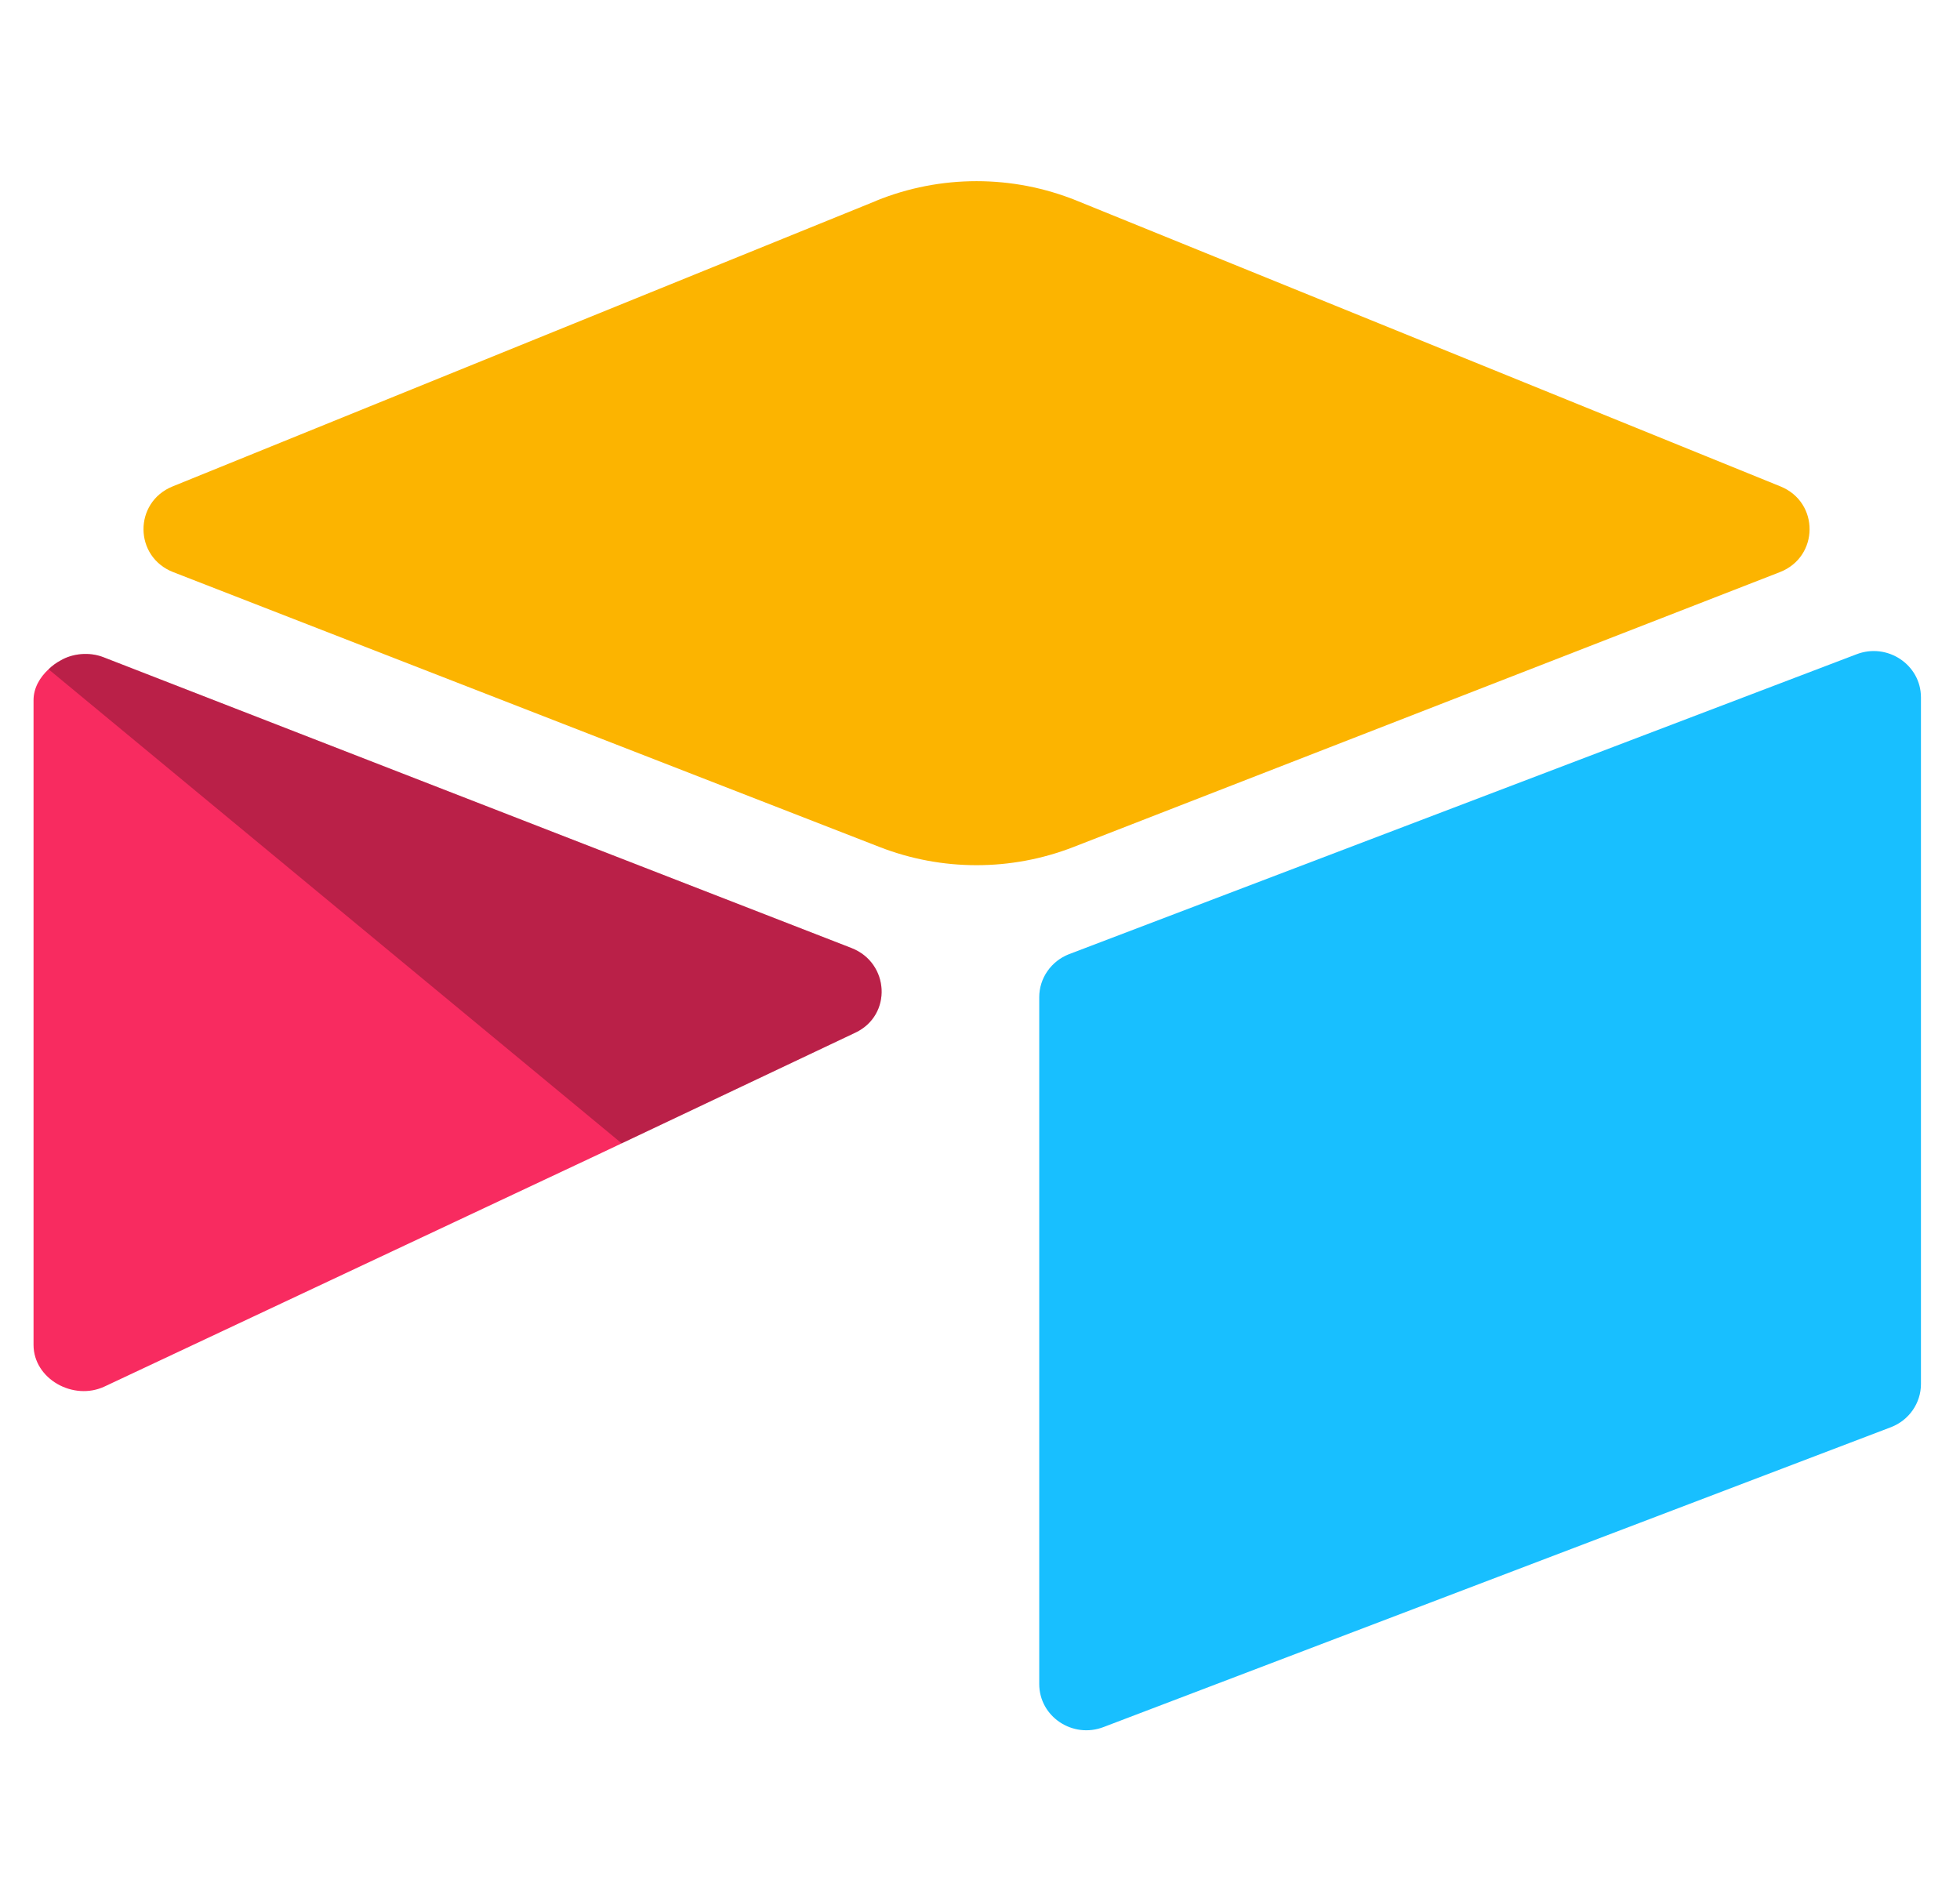
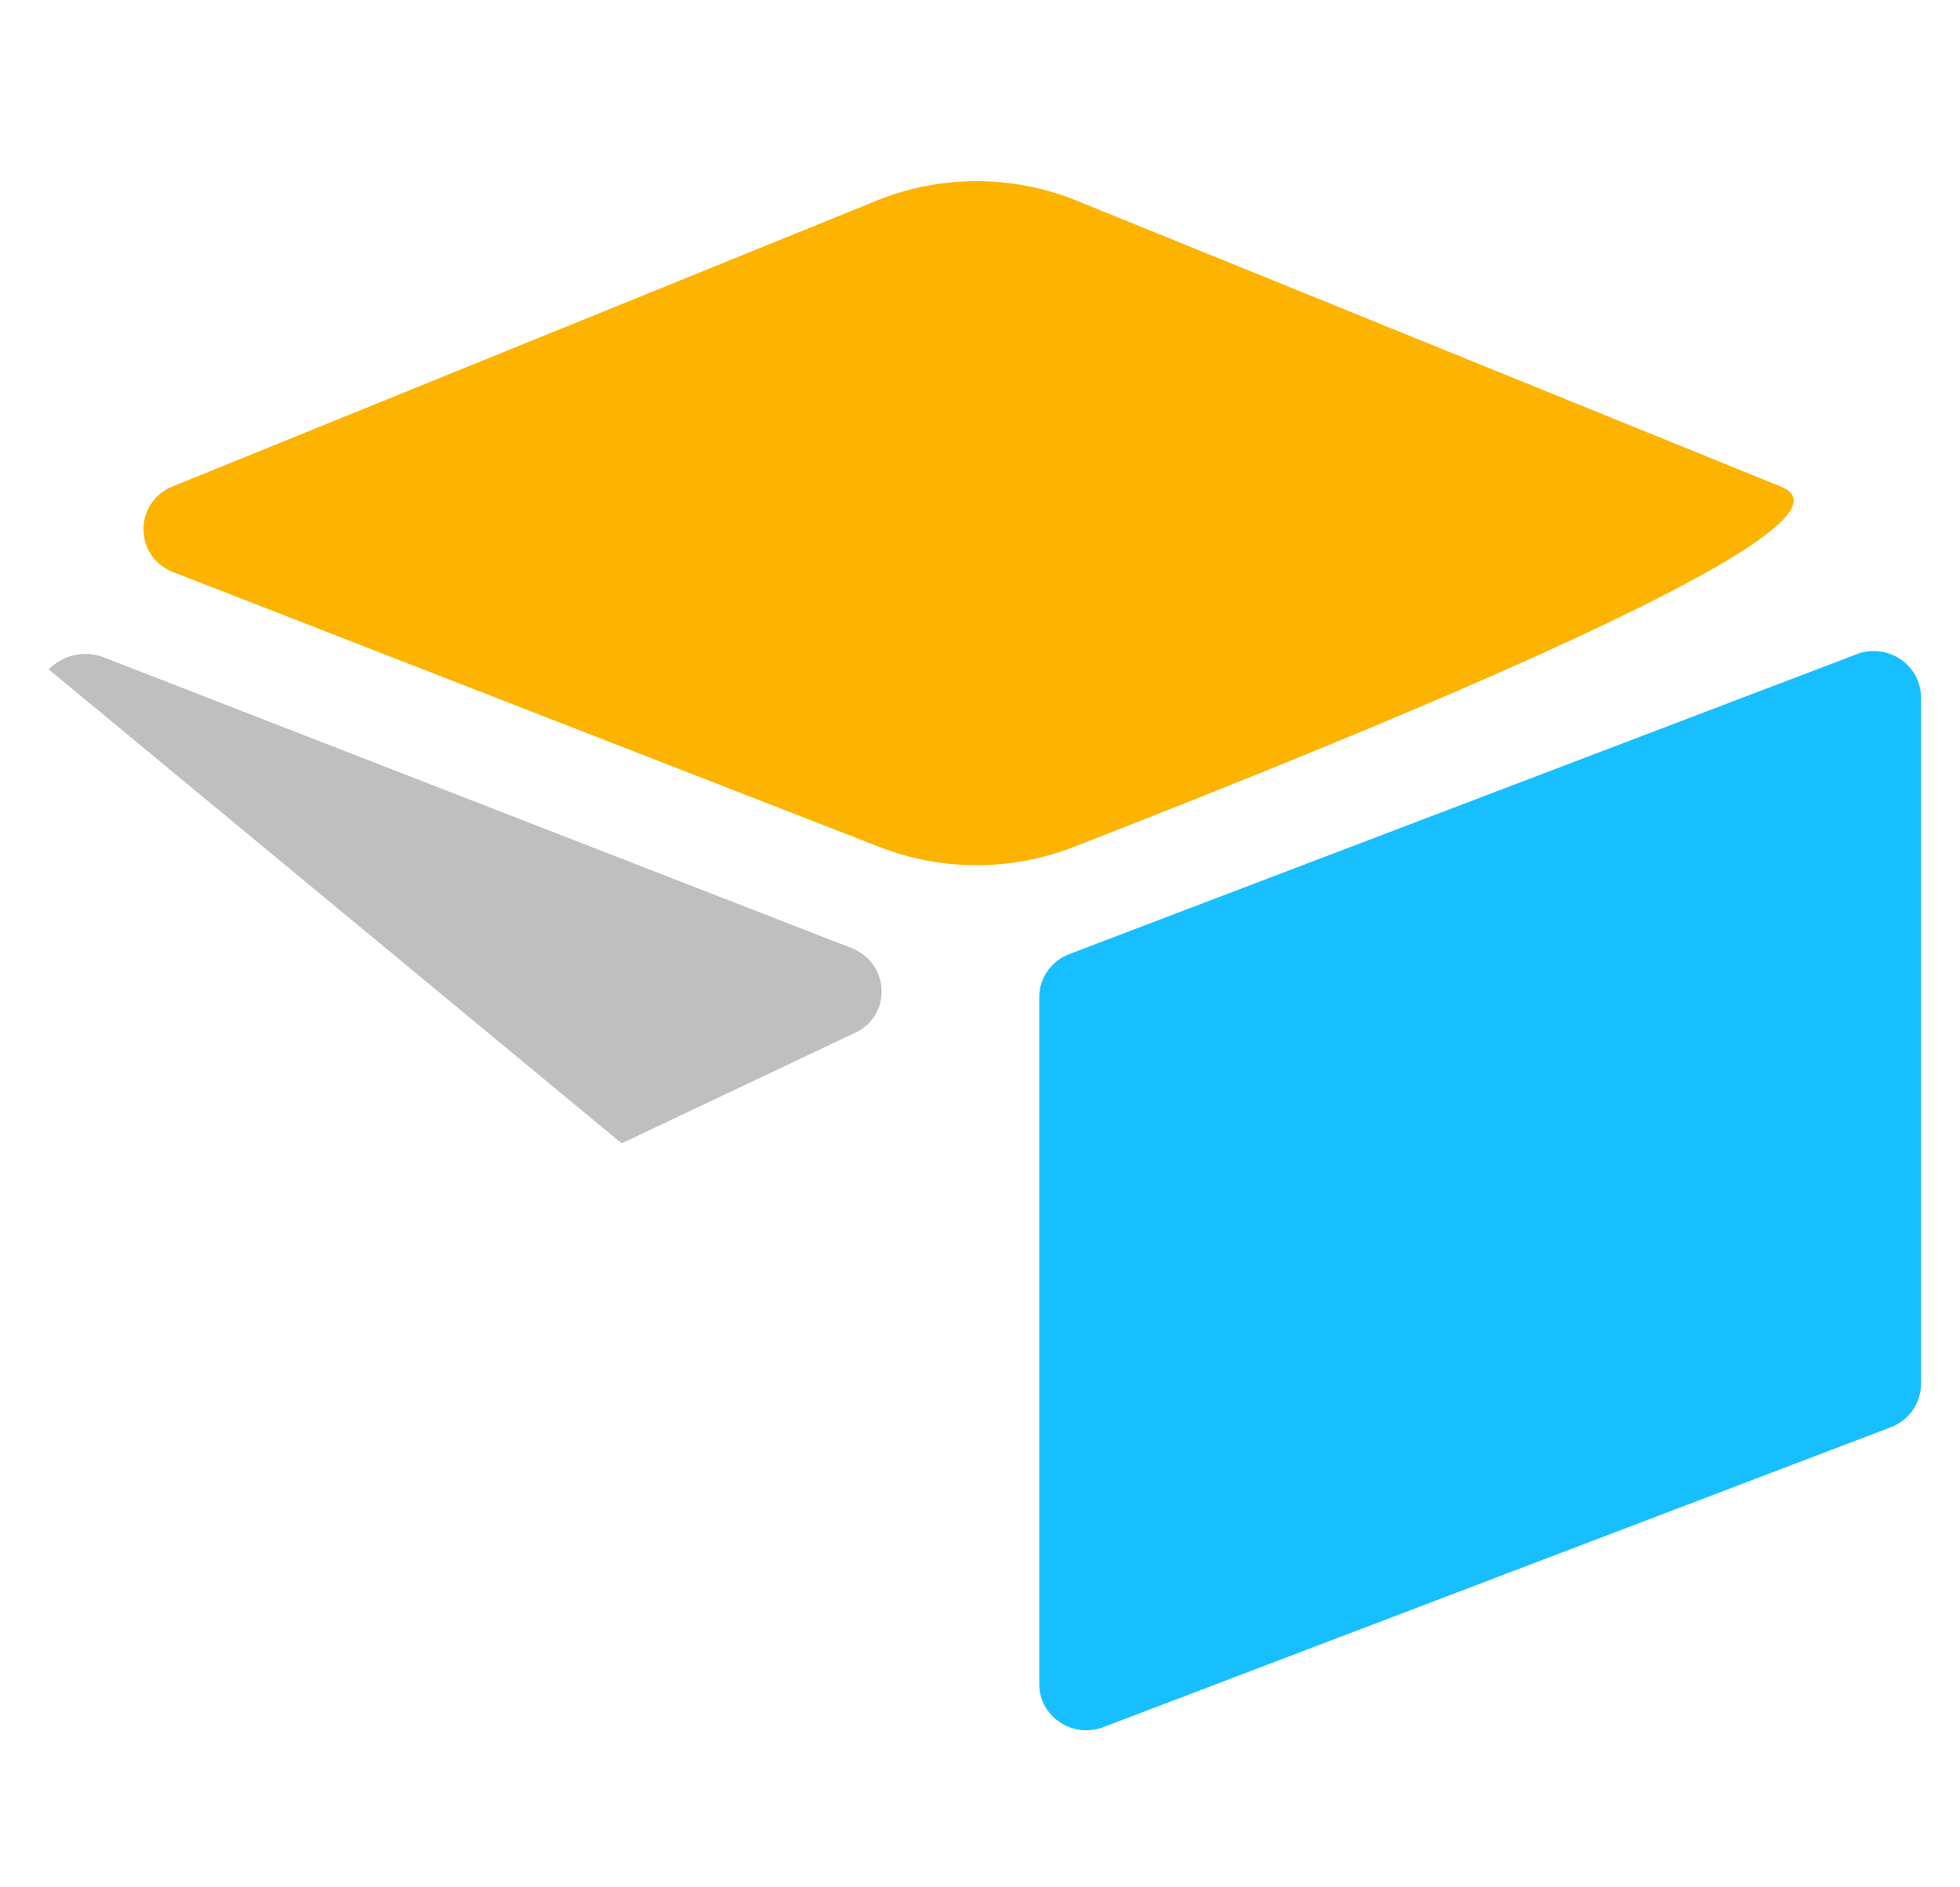
<svg xmlns="http://www.w3.org/2000/svg" width="27" height="26" viewBox="0 0 27 26" fill="none">
-   <path d="M12.072 2.766L2.378 6.701C1.839 6.92 1.844 7.671 2.387 7.882L12.121 11.67C12.976 12.002 13.929 12.002 14.784 11.67L24.518 7.882C25.06 7.671 25.066 6.92 24.527 6.701L14.834 2.765C13.949 2.406 12.956 2.406 12.071 2.765" fill="#FCB400" />
+   <path d="M12.072 2.766L2.378 6.701C1.839 6.92 1.844 7.671 2.387 7.882L12.121 11.67C12.976 12.002 13.929 12.002 14.784 11.67C25.06 7.671 25.066 6.92 24.527 6.701L14.834 2.765C13.949 2.406 12.956 2.406 12.071 2.765" fill="#FCB400" />
  <path d="M14.316 13.738V23.199C14.316 23.649 14.778 23.957 15.205 23.791L26.052 19.66C26.172 19.613 26.276 19.532 26.349 19.426C26.422 19.321 26.462 19.196 26.462 19.068V9.607C26.462 9.157 25.999 8.849 25.573 9.014L14.726 13.145C14.605 13.192 14.501 13.274 14.428 13.38C14.355 13.485 14.316 13.61 14.316 13.738" fill="#18BFFF" />
-   <path d="M11.783 14.226L8.564 15.751L8.237 15.906L1.442 19.1C1.011 19.304 0.462 18.996 0.462 18.527V9.646C0.462 9.477 0.55 9.33 0.669 9.22C0.718 9.172 0.774 9.131 0.834 9.099C0.996 9.003 1.228 8.977 1.425 9.054L11.729 13.06C12.253 13.264 12.294 13.984 11.783 14.226" fill="#F82B60" />
  <path d="M11.783 14.226L8.564 15.751L0.669 9.22C0.718 9.172 0.774 9.131 0.834 9.099C0.996 9.003 1.228 8.977 1.425 9.054L11.729 13.06C12.253 13.264 12.294 13.984 11.783 14.226" fill="black" fill-opacity="0.25" />
</svg>